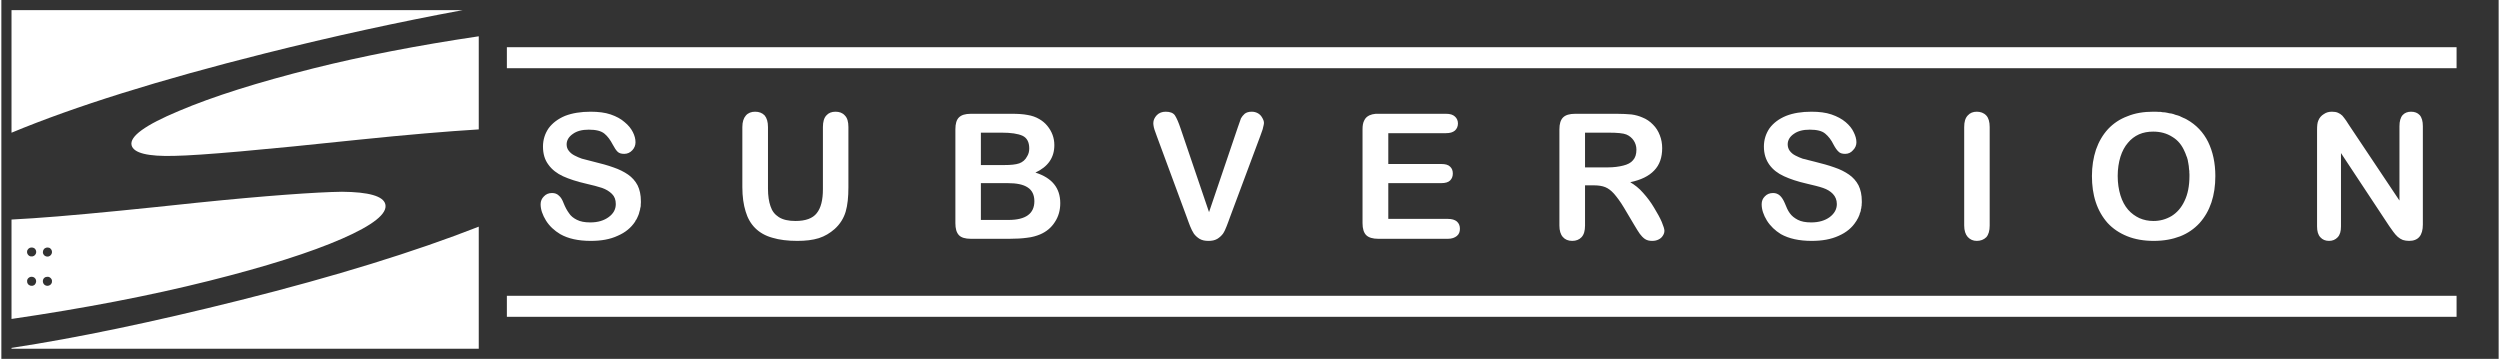
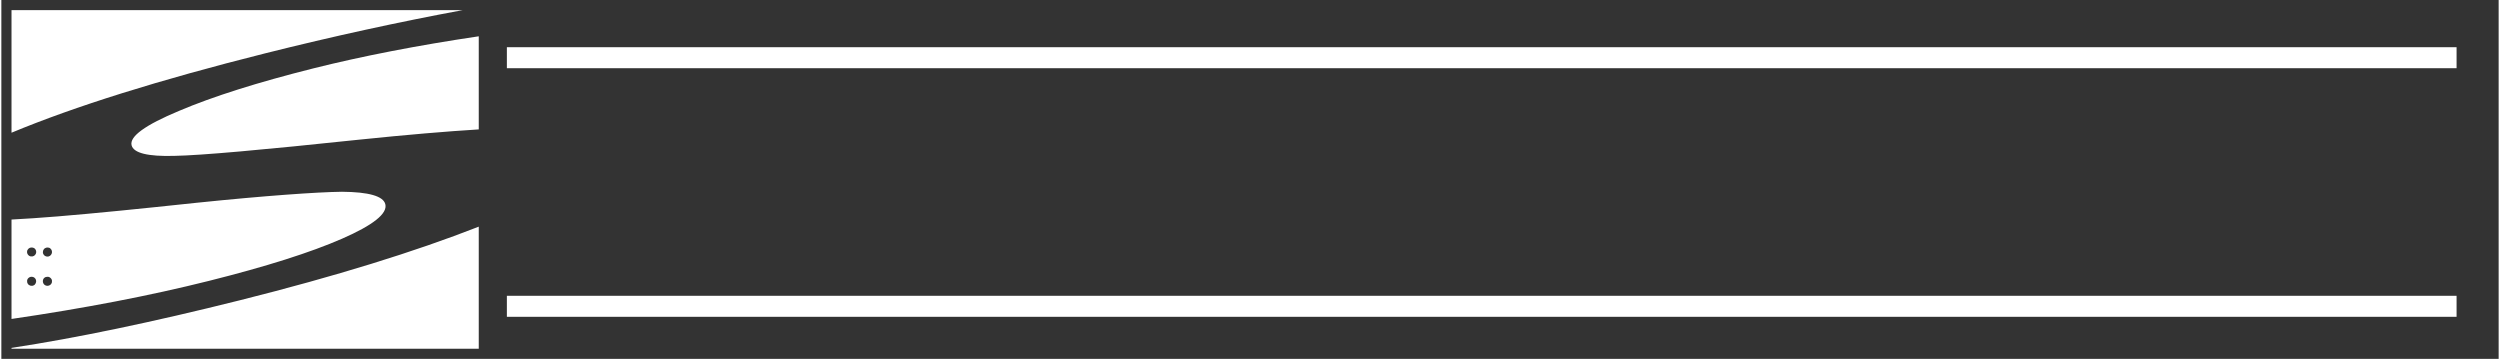
<svg xmlns="http://www.w3.org/2000/svg" version="1.0" width="1024" height="147" viewBox="-1.919 -1.919 471.838 67.808" id="svg4065">
  <rect x="-1.919" y="-1.919" width="471.838" height="67.808" fill="#333333" stroke="none" />
  <defs id="defs4067" />
-   <path d="M 0,5.6843419e-14 L 468,5.6843419e-14 L 468,63.97 L 0,63.97 L 0,5.6843419e-14 z" id="rect3850" style="fill:transparent;fill-opacity:1;fill-rule:evenodd;stroke:none;stroke-width:1.746px;stroke-linecap:butt;stroke-linejoin:miter;marker:none;marker-start:none;marker-mid:none;marker-end:none;stroke-miterlimit:4;stroke-dashoffset:0;stroke-opacity:1;visibility:visible;display:inline;overflow:visible;enable-background:accumulate" />
-   <path fill="#ffffff" d="M 109.405,19.188 C 107.571,19.188 105.954,19.446 104.587,19.974 C 103.254,20.535 102.217,21.319 101.483,22.309 C 100.783,23.332 100.416,24.488 100.416,25.774 C 100.416,27.16 100.759,28.292 101.459,29.215 C 102.125,30.139 103.057,30.85 104.19,31.378 C 105.357,31.906 106.802,32.383 108.535,32.779 C 109.802,33.076 110.823,33.326 111.59,33.59 C 112.323,33.854 112.952,34.226 113.452,34.721 C 113.952,35.216 114.172,35.846 114.172,36.638 C 114.172,37.628 113.731,38.436 112.831,39.096 C 111.931,39.756 110.788,40.104 109.355,40.104 C 108.288,40.104 107.455,39.942 106.822,39.612 C 106.155,39.282 105.666,38.886 105.332,38.359 C 104.966,37.864 104.614,37.225 104.314,36.466 C 104.081,35.839 103.787,35.337 103.42,35.041 C 103.087,34.711 102.662,34.549 102.129,34.549 C 101.496,34.549 100.99,34.759 100.59,35.188 C 100.19,35.584 99.969,36.069 99.969,36.663 C 99.969,37.653 100.32,38.671 100.987,39.76 C 101.654,40.815 102.569,41.656 103.669,42.316 C 105.169,43.174 107.088,43.594 109.454,43.594 C 111.421,43.594 113.12,43.295 114.52,42.635 C 115.986,42.008 117.056,41.111 117.822,39.956 L 117.922,39.735 L 118.071,39.538 L 118.195,39.293 L 118.294,39.071 L 118.393,38.85 L 118.493,38.604 L 118.567,38.383 L 118.617,38.162 L 118.691,37.916 L 118.766,37.646 L 118.791,37.425 L 118.865,37.154 L 118.89,36.884 L 118.89,36.663 L 118.915,36.392 L 118.915,36.097 C 118.915,34.91 118.694,33.924 118.294,33.099 C 117.861,32.274 117.248,31.587 116.481,31.059 C 115.715,30.531 114.792,30.07 113.725,29.707 C 112.625,29.311 111.417,28.98 110.05,28.65 C 108.983,28.386 108.232,28.192 107.766,28.06 C 107.299,27.895 106.833,27.701 106.4,27.47 C 105.933,27.239 105.549,26.924 105.283,26.561 C 105.016,26.231 104.885,25.819 104.885,25.357 C 104.885,24.598 105.286,23.918 106.052,23.39 C 106.819,22.829 107.824,22.579 109.057,22.579 C 110.424,22.579 111.403,22.813 112.037,23.341 C 112.637,23.836 113.134,24.515 113.601,25.406 C 113.934,26.033 114.228,26.469 114.495,26.733 C 114.795,27.03 115.195,27.151 115.761,27.151 C 116.361,27.151 116.868,26.925 117.301,26.463 C 117.701,26.034 117.897,25.524 117.897,24.963 C 117.897,24.337 117.734,23.706 117.4,23.046 C 117.067,22.386 116.569,21.748 115.836,21.154 C 115.169,20.56 114.27,20.067 113.204,19.704 C 112.137,19.341 110.871,19.188 109.405,19.188 z M 140.493,19.188 C 139.793,19.188 139.188,19.405 138.755,19.9 C 138.322,20.395 138.084,21.098 138.084,22.088 L 138.084,33.443 C 138.084,35.225 138.305,36.752 138.705,38.039 C 139.072,39.293 139.685,40.36 140.518,41.185 C 141.351,42.01 142.437,42.641 143.771,43.004 C 145.071,43.4 146.664,43.594 148.464,43.594 C 150.031,43.594 151.369,43.441 152.536,43.078 C 153.669,42.715 154.649,42.116 155.516,41.357 C 156.549,40.433 157.235,39.309 157.602,38.088 C 157.968,36.834 158.123,35.315 158.123,33.467 L 158.123,22.088 C 158.123,21.098 157.919,20.362 157.453,19.9 C 157.019,19.405 156.423,19.188 155.69,19.188 C 154.956,19.188 154.385,19.405 153.951,19.9 C 153.518,20.362 153.306,21.098 153.306,22.088 L 153.306,33.836 C 153.306,35.849 152.939,37.369 152.139,38.359 C 151.372,39.348 150.016,39.833 148.116,39.833 C 146.783,39.833 145.729,39.591 144.963,39.096 C 144.196,38.601 143.698,37.955 143.398,37.031 C 143.098,36.173 142.927,35.058 142.927,33.738 L 142.927,22.088 C 142.927,21.098 142.706,20.395 142.306,19.9 C 141.839,19.405 141.226,19.188 140.493,19.188 z M 181.266,19.581 C 180.199,19.581 179.473,19.807 179.006,20.269 C 178.539,20.731 178.336,21.483 178.336,22.506 L 178.336,40.251 C 178.336,41.274 178.539,42.017 179.006,42.512 C 179.439,42.974 180.199,43.2 181.266,43.2 L 188.516,43.2 C 189.783,43.2 190.935,43.136 191.869,43.004 C 192.802,42.905 193.652,42.662 194.352,42.365 C 195.518,41.87 196.466,41.086 197.133,40.03 C 197.833,38.974 198.151,37.786 198.151,36.466 C 198.151,33.595 196.591,31.68 193.458,30.69 C 195.858,29.568 197.033,27.847 197.033,25.504 C 197.033,24.811 196.919,24.165 196.686,23.538 C 196.452,22.911 196.126,22.37 195.693,21.842 C 195.259,21.314 194.769,20.918 194.203,20.588 C 193.536,20.193 192.801,19.934 191.968,19.802 C 191.135,19.637 190.121,19.581 188.988,19.581 L 181.266,19.581 z M 183.153,23.145 L 187.101,23.145 C 188.834,23.145 190.158,23.339 191.024,23.734 C 191.858,24.13 192.291,24.931 192.291,26.119 C 192.291,26.712 192.16,27.189 191.893,27.618 C 191.56,28.278 191.037,28.714 190.404,28.945 C 189.737,29.176 188.798,29.265 187.598,29.265 L 183.153,29.265 L 183.153,23.145 z M 183.153,32.681 L 188.194,32.681 C 189.894,32.681 191.159,32.931 191.993,33.492 C 192.826,34.02 193.259,34.91 193.259,36.097 C 193.259,38.44 191.634,39.637 188.367,39.637 L 183.153,39.637 L 183.153,32.681 z" id="path2490" style="font-style:normal;font-variant:normal;font-weight:normal;font-stretch:normal;letter-spacing:normal;word-spacing:normal;text-anchor:start;fill:#ffffff;fill-opacity:1;fill-rule:nonzero;stroke:none;stroke-width:0;stroke-linecap:butt;stroke-linejoin:miter;stroke-miterlimit:10.433;stroke-dasharray:none;stroke-dashoffset:0;stroke-opacity:1" />
-   <path fill="#ffffff" d="M 218.065,19.188 C 217.399,19.188 216.835,19.398 216.402,19.827 C 215.968,20.288 215.731,20.789 215.731,21.35 C 215.731,21.548 215.764,21.807 215.831,22.137 C 215.897,22.434 216.004,22.733 216.104,22.997 C 216.204,23.261 216.302,23.569 216.402,23.833 L 222.063,39.145 C 222.296,39.739 222.451,40.288 222.684,40.816 C 222.884,41.344 223.137,41.813 223.404,42.242 C 223.704,42.638 224.063,42.961 224.497,43.225 C 224.963,43.489 225.494,43.594 226.16,43.594 C 226.794,43.594 227.332,43.489 227.799,43.225 C 228.232,42.961 228.592,42.638 228.892,42.242 C 229.158,41.846 229.387,41.344 229.587,40.816 C 229.787,40.288 230.008,39.739 230.208,39.145 L 235.969,23.71 C 236.069,23.446 236.166,23.138 236.266,22.874 C 236.366,22.61 236.457,22.352 236.49,22.088 C 236.557,21.791 236.639,21.557 236.639,21.326 C 236.639,20.963 236.491,20.623 236.291,20.294 C 236.091,19.931 235.83,19.68 235.497,19.482 C 235.13,19.284 234.763,19.188 234.33,19.188 C 233.763,19.188 233.322,19.317 232.989,19.581 C 232.689,19.845 232.46,20.144 232.294,20.441 C 232.16,20.771 231.973,21.353 231.673,22.211 L 226.26,38.162 L 220.871,22.309 C 220.505,21.22 220.162,20.428 219.828,19.9 C 219.495,19.405 218.899,19.188 218.065,19.188 z M 340.06,19.188 C 338.227,19.188 336.626,19.446 335.293,19.974 C 333.926,20.535 332.897,21.319 332.164,22.309 C 331.464,23.332 331.096,24.488 331.096,25.774 C 331.096,27.16 331.473,28.292 332.139,29.215 C 332.806,30.139 333.729,30.85 334.895,31.378 C 336.029,31.906 337.458,32.383 339.191,32.779 C 340.458,33.076 341.504,33.326 342.27,33.59 C 343.037,33.854 343.666,34.226 344.133,34.721 C 344.599,35.216 344.878,35.846 344.878,36.638 C 344.878,37.628 344.403,38.436 343.537,39.096 C 342.637,39.756 341.469,40.104 340.036,40.104 C 338.969,40.104 338.136,39.942 337.503,39.612 C 336.869,39.282 336.355,38.886 335.988,38.359 C 335.621,37.864 335.344,37.225 335.044,36.466 C 334.778,35.839 334.459,35.337 334.126,35.041 C 333.759,34.711 333.335,34.549 332.834,34.549 C 332.201,34.549 331.67,34.759 331.27,35.188 C 330.87,35.584 330.674,36.069 330.674,36.663 C 330.674,37.653 331.001,38.671 331.667,39.76 C 332.334,40.815 333.233,41.656 334.3,42.316 C 335.833,43.174 337.768,43.594 340.135,43.594 C 342.102,43.594 343.792,43.295 345.225,42.635 C 346.659,42.008 347.745,41.111 348.478,39.956 L 348.627,39.735 L 348.726,39.538 L 348.875,39.293 L 348.975,39.071 L 349.074,38.85 L 349.173,38.604 L 349.223,38.383 L 349.322,38.162 L 349.397,37.916 L 349.422,37.646 L 349.496,37.425 L 349.521,37.154 L 349.571,36.884 L 349.571,36.663 L 349.595,36.392 L 349.595,36.097 C 349.595,34.91 349.375,33.924 348.975,33.099 C 348.541,32.274 347.929,31.587 347.162,31.059 C 346.395,30.531 345.506,30.07 344.406,29.707 C 343.306,29.311 342.089,28.98 340.756,28.65 C 339.656,28.386 338.888,28.192 338.421,28.06 C 337.955,27.895 337.489,27.701 337.056,27.47 C 336.589,27.239 336.23,26.924 335.963,26.561 C 335.73,26.231 335.591,25.819 335.591,25.357 C 335.591,24.598 335.966,23.918 336.733,23.39 C 337.5,22.829 338.496,22.579 339.762,22.579 C 341.096,22.579 342.092,22.813 342.692,23.341 C 343.292,23.836 343.823,24.515 344.257,25.406 C 344.59,26.033 344.9,26.469 345.2,26.733 C 345.467,27.03 345.909,27.151 346.442,27.151 C 347.042,27.151 347.532,26.925 347.932,26.463 C 348.365,26.034 348.577,25.524 348.577,24.963 C 348.577,24.337 348.389,23.706 348.056,23.046 C 347.756,22.386 347.241,21.748 346.541,21.154 C 345.841,20.56 344.926,20.067 343.859,19.704 C 342.793,19.341 341.527,19.188 340.06,19.188 z M 371.323,19.188 C 370.623,19.188 370.043,19.405 369.609,19.9 C 369.143,20.395 368.939,21.098 368.939,22.088 L 368.939,40.694 C 368.939,41.65 369.176,42.361 369.609,42.856 C 370.076,43.351 370.623,43.594 371.323,43.594 C 372.023,43.594 372.644,43.367 373.11,42.906 C 373.544,42.411 373.756,41.683 373.756,40.694 L 373.756,22.088 C 373.756,21.098 373.544,20.362 373.11,19.9 C 372.644,19.405 372.023,19.188 371.323,19.188 z M 404.646,19.188 C 402.846,19.188 401.212,19.454 399.779,20.048 C 398.346,20.576 397.129,21.401 396.129,22.456 C 395.129,23.545 394.378,24.822 393.844,26.34 C 393.344,27.858 393.075,29.514 393.075,31.329 C 393.075,33.111 393.295,34.752 393.795,36.269 C 394.295,37.787 395.063,39.113 396.03,40.202 C 397.03,41.291 398.263,42.115 399.729,42.709 C 401.196,43.303 402.879,43.594 404.745,43.594 C 406.645,43.594 408.27,43.294 409.736,42.734 C 411.17,42.173 412.411,41.315 413.411,40.227 C 414.411,39.105 415.146,37.828 415.646,36.343 C 416.146,34.858 416.391,33.168 416.391,31.354 C 416.391,28.879 415.925,26.737 415.025,24.89 C 414.125,23.075 412.769,21.652 411.003,20.662 L 410.68,20.49 L 410.332,20.343 L 409.96,20.171 L 409.612,19.999 L 409.24,19.876 L 408.867,19.777 L 408.47,19.63 L 408.097,19.532 L 407.7,19.482 L 407.278,19.384 L 406.856,19.31 L 406.434,19.286 L 406.012,19.212 L 405.565,19.212 L 405.093,19.188 L 404.646,19.188 z M 438.441,19.188 C 437.874,19.188 437.368,19.3 436.901,19.63 C 436.401,19.927 436.059,20.339 435.859,20.834 C 435.659,21.263 435.61,21.861 435.61,22.653 L 435.61,40.866 C 435.61,41.756 435.798,42.444 436.231,42.906 C 436.631,43.367 437.203,43.594 437.87,43.594 C 438.537,43.594 439.075,43.367 439.509,42.906 C 439.942,42.444 440.13,41.789 440.13,40.866 L 440.13,27.003 L 449.243,40.792 C 449.509,41.155 449.779,41.543 450.012,41.873 C 450.279,42.236 450.557,42.568 450.857,42.832 C 451.157,43.096 451.492,43.29 451.825,43.422 C 452.158,43.521 452.559,43.594 452.992,43.594 C 454.725,43.594 455.599,42.576 455.599,40.497 L 455.599,21.916 C 455.599,20.992 455.403,20.288 455.003,19.827 C 454.603,19.398 454.065,19.188 453.364,19.188 C 452.698,19.188 452.175,19.398 451.775,19.827 C 451.375,20.288 451.179,20.992 451.179,21.916 L 451.179,35.974 L 441.868,22.039 C 441.601,21.61 441.331,21.255 441.098,20.859 C 440.831,20.496 440.611,20.189 440.378,19.925 C 440.144,19.694 439.858,19.516 439.558,19.384 C 439.258,19.252 438.874,19.188 438.441,19.188 z M 257.745,19.581 C 257.284,19.618 256.878,19.727 256.553,19.876 C 256.087,20.107 255.785,20.405 255.585,20.834 C 255.352,21.263 255.262,21.813 255.262,22.506 L 255.262,40.251 C 255.262,41.274 255.491,42.05 255.958,42.512 C 256.424,42.974 257.209,43.2 258.242,43.2 L 271.402,43.2 C 272.136,43.2 272.691,42.99 273.091,42.66 C 273.491,42.33 273.662,41.869 273.662,41.308 C 273.662,40.747 273.491,40.295 273.091,39.932 C 272.691,39.602 272.136,39.44 271.402,39.44 L 260.129,39.44 L 260.129,32.681 L 270.136,32.681 C 270.903,32.681 271.466,32.519 271.8,32.189 C 272.166,31.826 272.321,31.39 272.321,30.862 C 272.321,30.334 272.166,29.889 271.8,29.56 C 271.433,29.197 270.869,29.068 270.136,29.068 L 260.129,29.068 L 260.129,23.243 L 271.005,23.243 C 271.805,23.243 272.318,23.081 272.718,22.751 C 273.085,22.421 273.29,21.96 273.29,21.4 C 273.29,20.872 273.085,20.427 272.718,20.097 C 272.318,19.734 271.805,19.581 271.005,19.581 L 258.242,19.581 C 258.075,19.581 257.899,19.568 257.745,19.581 z M 295.439,19.581 C 294.372,19.581 293.621,19.807 293.154,20.269 C 292.688,20.731 292.459,21.483 292.459,22.506 L 292.459,40.694 C 292.459,41.65 292.671,42.361 293.105,42.856 C 293.538,43.351 294.126,43.594 294.893,43.594 C 295.593,43.594 296.197,43.367 296.631,42.906 C 297.097,42.411 297.301,41.683 297.301,40.694 L 297.301,33.099 L 298.99,33.099 C 299.823,33.099 300.559,33.212 301.125,33.443 C 301.692,33.674 302.222,34.069 302.789,34.696 C 303.322,35.323 303.976,36.163 304.676,37.351 L 306.588,40.571 C 307.021,41.33 307.389,41.871 307.656,42.267 C 307.922,42.629 308.233,42.961 308.599,43.225 C 308.999,43.489 309.423,43.594 309.99,43.594 C 310.423,43.594 310.84,43.521 311.207,43.323 C 311.54,43.158 311.801,42.941 312.001,42.611 C 312.201,42.314 312.299,42.007 312.299,41.677 C 312.299,41.38 312.136,40.822 311.803,40.03 C 311.469,39.238 310.962,38.341 310.362,37.351 C 309.762,36.328 309.077,35.415 308.277,34.524 C 307.51,33.633 306.676,33.004 305.843,32.509 C 307.877,32.08 309.362,31.353 310.362,30.297 C 311.396,29.241 311.877,27.818 311.877,26.069 C 311.877,25.212 311.73,24.395 311.43,23.636 C 311.13,22.844 310.706,22.182 310.139,21.621 C 309.572,21.027 308.894,20.566 308.128,20.269 C 307.528,20.005 306.833,19.803 306.067,19.704 C 305.3,19.638 304.377,19.581 303.31,19.581 L 295.439,19.581 z M 404.646,22.948 C 406.013,22.948 407.213,23.271 408.246,23.931 C 409.313,24.558 410.097,25.52 410.63,26.807 L 410.73,27.028 L 410.829,27.298 L 410.928,27.569 L 411.028,27.79 L 411.102,28.06 L 411.176,28.306 L 411.226,28.626 L 411.276,28.871 L 411.325,29.166 L 411.375,29.461 L 411.4,29.781 L 411.425,30.076 L 411.474,30.371 L 411.474,30.69 L 411.499,30.985 L 411.499,31.329 C 411.499,33.21 411.189,34.786 410.556,36.073 C 409.956,37.36 409.122,38.272 408.122,38.899 C 407.056,39.526 405.929,39.833 404.696,39.833 C 403.729,39.833 402.872,39.655 402.039,39.293 C 401.272,38.93 400.537,38.421 399.903,37.695 C 399.303,37.002 398.796,36.08 398.463,34.991 C 398.13,33.903 397.942,32.682 397.942,31.329 C 397.942,30.009 398.13,28.78 398.463,27.692 C 398.796,26.636 399.278,25.755 399.878,25.062 C 400.445,24.369 401.164,23.827 401.964,23.464 C 402.798,23.101 403.679,22.948 404.646,22.948 z M 297.301,23.145 L 301.771,23.145 C 303.404,23.145 304.532,23.258 305.098,23.489 C 305.665,23.72 306.155,24.124 306.489,24.619 C 306.822,25.114 307.01,25.704 307.01,26.364 C 307.01,27.222 306.798,27.893 306.365,28.355 C 305.965,28.85 305.327,29.165 304.527,29.363 C 303.76,29.561 302.755,29.707 301.622,29.707 L 297.301,29.707 L 297.301,23.145 z" id="path2500" style="font-style:normal;font-variant:normal;font-weight:normal;font-stretch:normal;letter-spacing:normal;word-spacing:normal;text-anchor:start;fill:#ffffff;fill-opacity:1;fill-rule:nonzero;stroke:none;stroke-width:0;stroke-linecap:butt;stroke-linejoin:miter;stroke-miterlimit:10.433;stroke-dasharray:none;stroke-dashoffset:0;stroke-opacity:1" />
  <path fill="#ffffff" d="M 93.594,7 L 93.594,10.969 L 461.969,10.969 L 461.969,7 L 93.594,7 z M 93.594,53.969 L 93.594,57.938 L 461.969,57.938 L 461.969,53.969 L 93.594,53.969 z" id="line2518" style="font-style:normal;font-variant:normal;font-weight:normal;font-stretch:normal;letter-spacing:normal;word-spacing:normal;text-anchor:start;opacity:1;fill:#ffffff;fill-opacity:1;stroke:none;stroke-width:3.984;stroke-linecap:butt;stroke-linejoin:miter;stroke-miterlimit:10.433;stroke-dasharray:none;stroke-dashoffset:0;stroke-opacity:1" />
  <path fill="#ffffff" d="M 0,5.6843419e-14 L 0,23.156 C 11.932,18.188 27.875,13.195 47.938,8.156 C 60.793,4.933 73.218,2.222 85.219,5.6843419e-14 L 0,5.6843419e-14 z M 88.281,4.938 C 76.647,6.667 66.214,8.701 57.031,11 C 46.519,13.64 38.057,16.31 31.656,19.031 C 25.248,21.704 22.271,23.866 22.688,25.531 C 23.064,27.002 25.747,27.669 30.75,27.531 C 33.325,27.483 37.494,27.199 43.281,26.688 C 49.069,26.176 56.541,25.436 65.688,24.469 C 74.754,23.533 82.263,22.9 88.281,22.531 L 88.281,4.938 z M 62.438,34.312 C 59.863,34.345 56.318,34.542 51.781,34.875 C 47.228,35.216 41.596,35.708 34.844,36.406 C 24.364,37.527 15.642,38.4 8.719,38.969 C 5.398,39.249 2.512,39.423 0,39.562 L 0,58.344 C 13.751,56.334 26.19,53.937 37.281,51.156 C 48.177,48.427 56.552,45.763 62.438,43.188 C 68.331,40.612 71.083,38.427 70.625,36.656 C 70.241,35.129 67.481,34.353 62.438,34.312 z M 88.281,40.906 C 76.198,45.64 61.2,50.282 43.281,54.781 C 26.598,58.964 12.187,61.957 0,63.812 L 0,63.969 L 88.281,63.969 L 88.281,40.906 z M 3.688,44.844 C 3.733,44.837 3.767,44.843 3.812,44.844 C 4.041,44.851 4.284,44.923 4.438,45.094 C 4.672,45.335 4.733,45.722 4.594,46.031 C 4.443,46.387 4.042,46.602 3.656,46.531 C 3.231,46.47 2.901,46.051 2.938,45.625 C 2.95,45.224 3.291,44.893 3.688,44.844 z M 6.812,44.844 C 7.012,44.852 7.197,44.892 7.344,45.031 C 7.621,45.259 7.73,45.668 7.594,46 C 7.466,46.341 7.117,46.595 6.75,46.562 C 6.435,46.55 6.124,46.353 6,46.062 C 5.828,45.685 5.968,45.174 6.344,44.969 C 6.484,44.883 6.648,44.842 6.812,44.844 z M 3.812,50.375 C 4.185,50.363 4.517,50.625 4.625,50.969 C 4.739,51.351 4.558,51.832 4.188,52 C 3.816,52.187 3.327,52.068 3.094,51.719 C 2.856,51.377 2.889,50.863 3.219,50.594 C 3.38,50.449 3.595,50.37 3.812,50.375 z M 6.812,50.375 C 7.109,50.359 7.372,50.546 7.531,50.781 C 7.761,51.14 7.665,51.657 7.312,51.906 C 6.959,52.175 6.406,52.13 6.125,51.781 C 5.834,51.435 5.853,50.845 6.219,50.562 C 6.377,50.431 6.605,50.368 6.812,50.375 z" id="polygon3517" style="font-style:normal;font-variant:normal;font-weight:normal;font-stretch:normal;letter-spacing:normal;word-spacing:normal;text-anchor:start;opacity:1;fill:#ffffff;fill-opacity:1;fill-rule:nonzero;stroke:none;stroke-width:0;stroke-linecap:butt;stroke-linejoin:miter;stroke-miterlimit:10.433;stroke-dasharray:none;stroke-dashoffset:0;stroke-opacity:1" />
</svg>